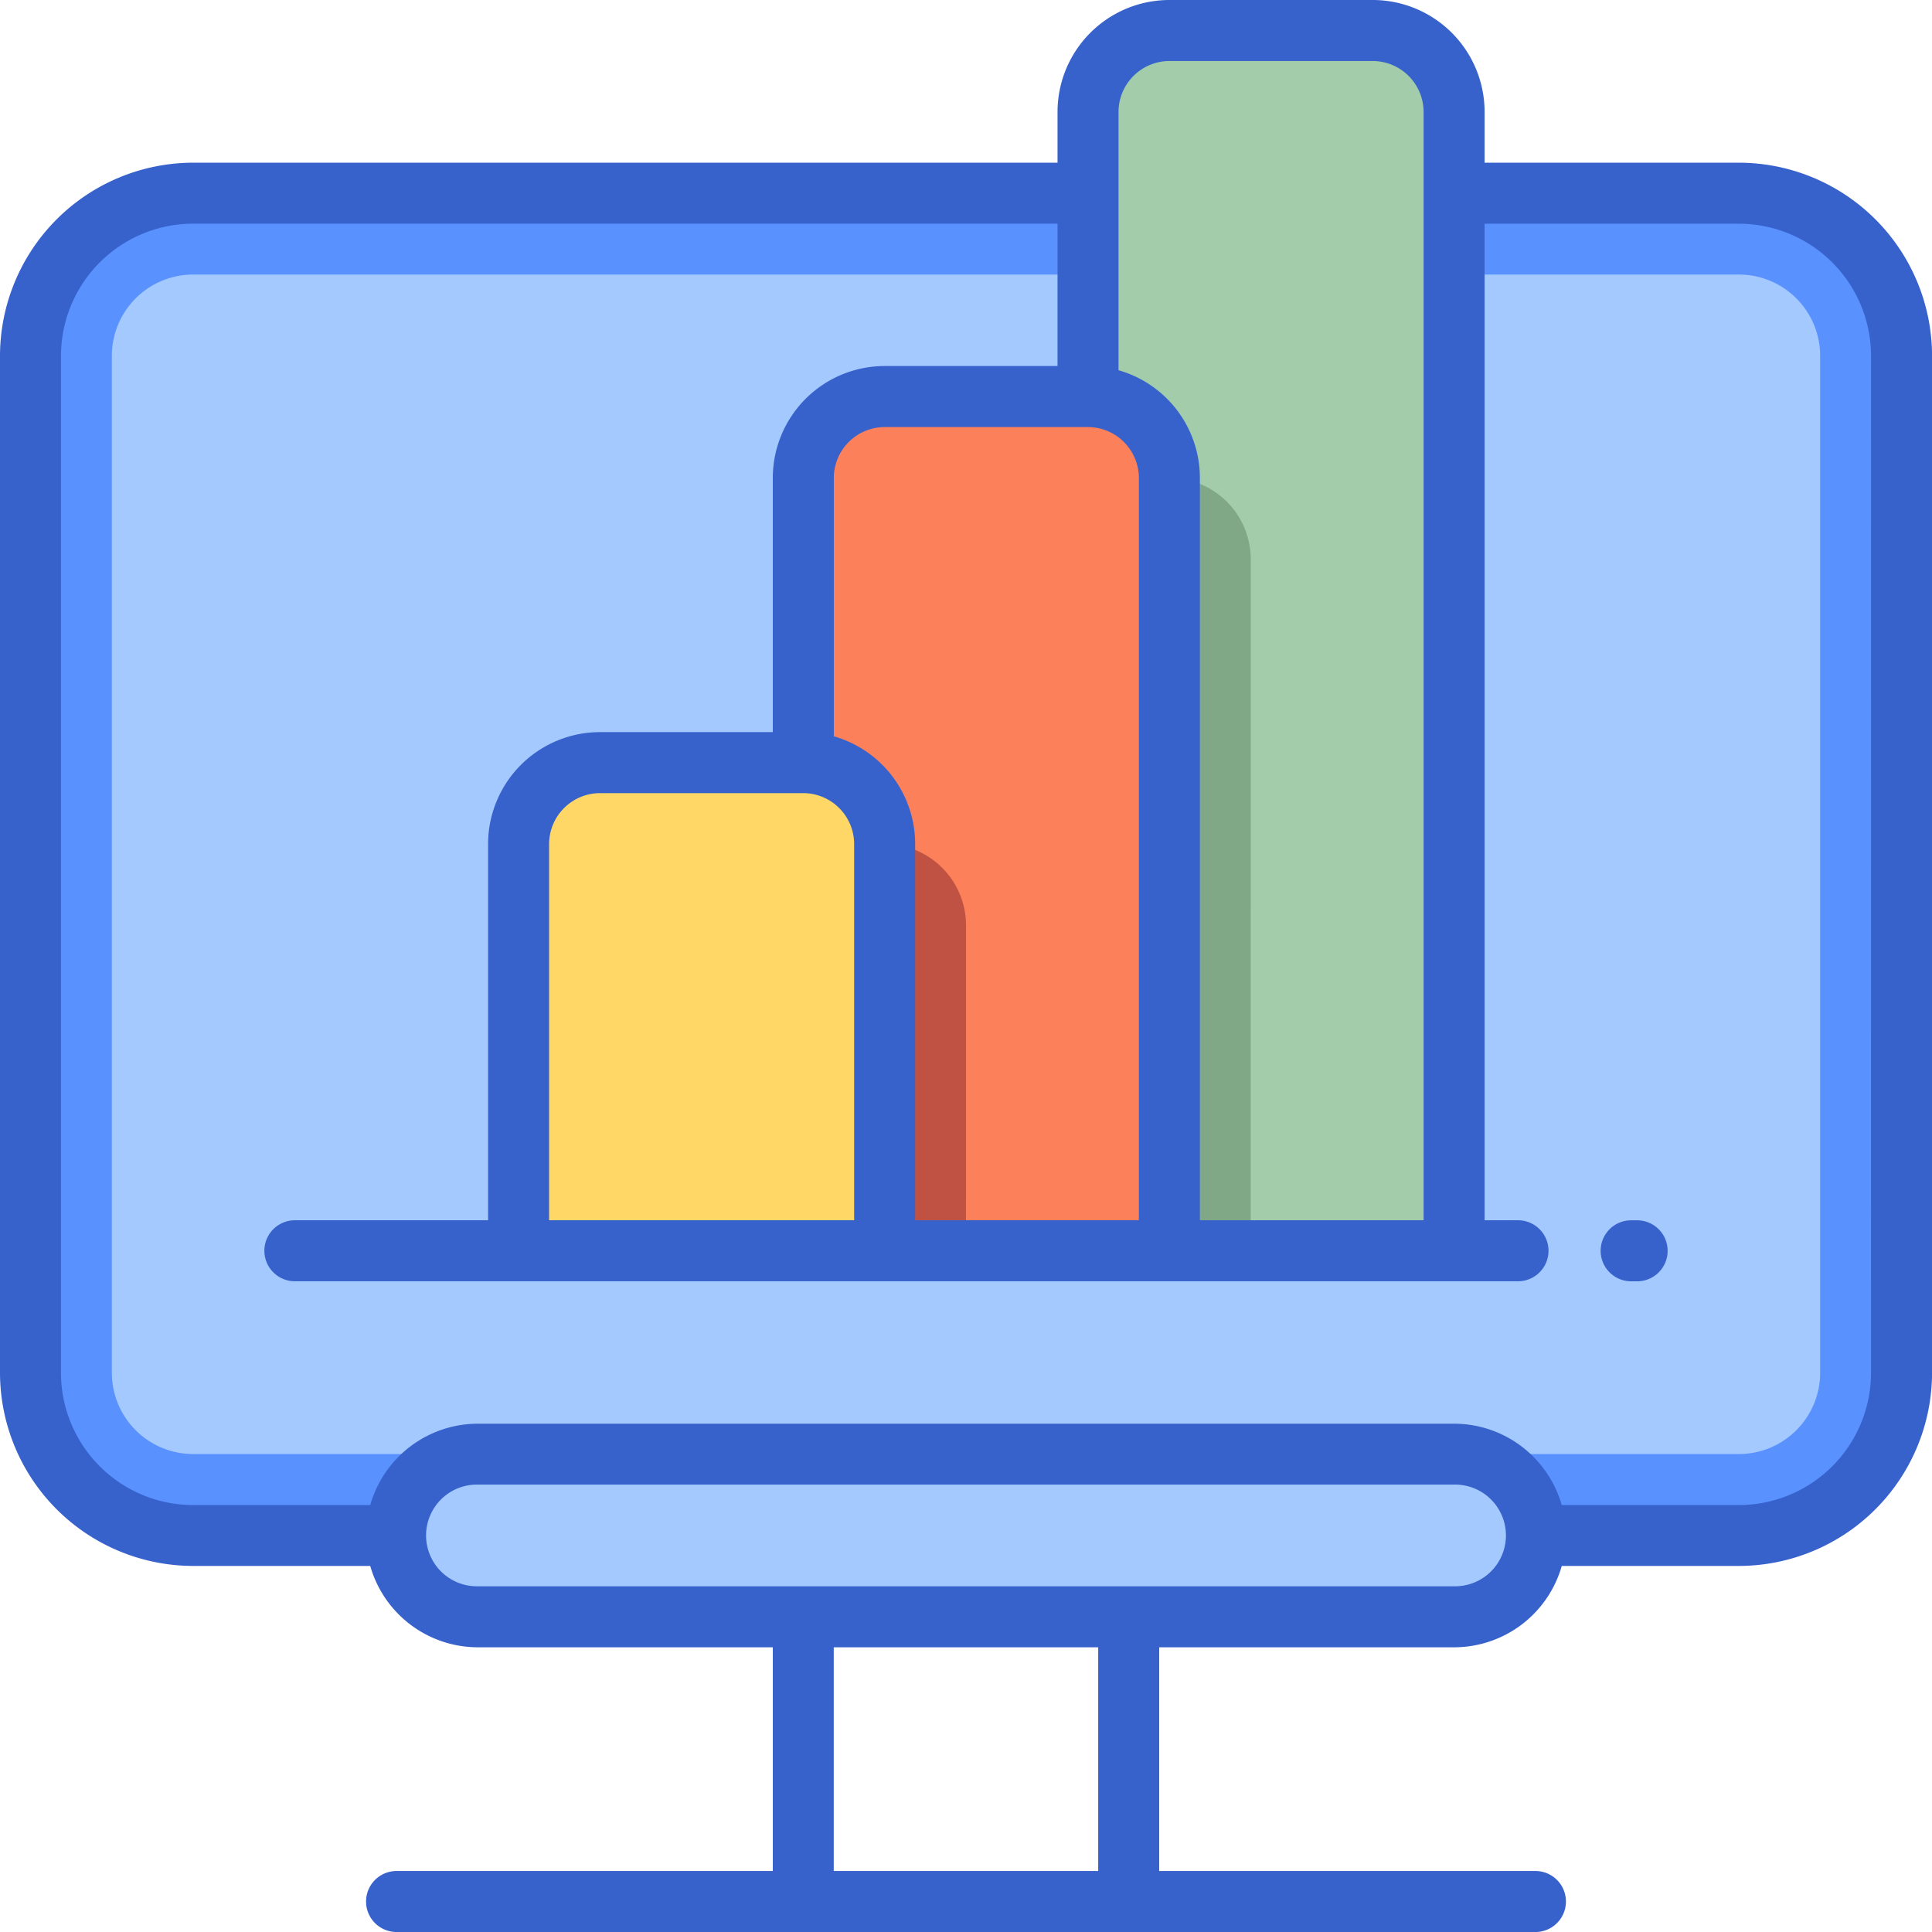
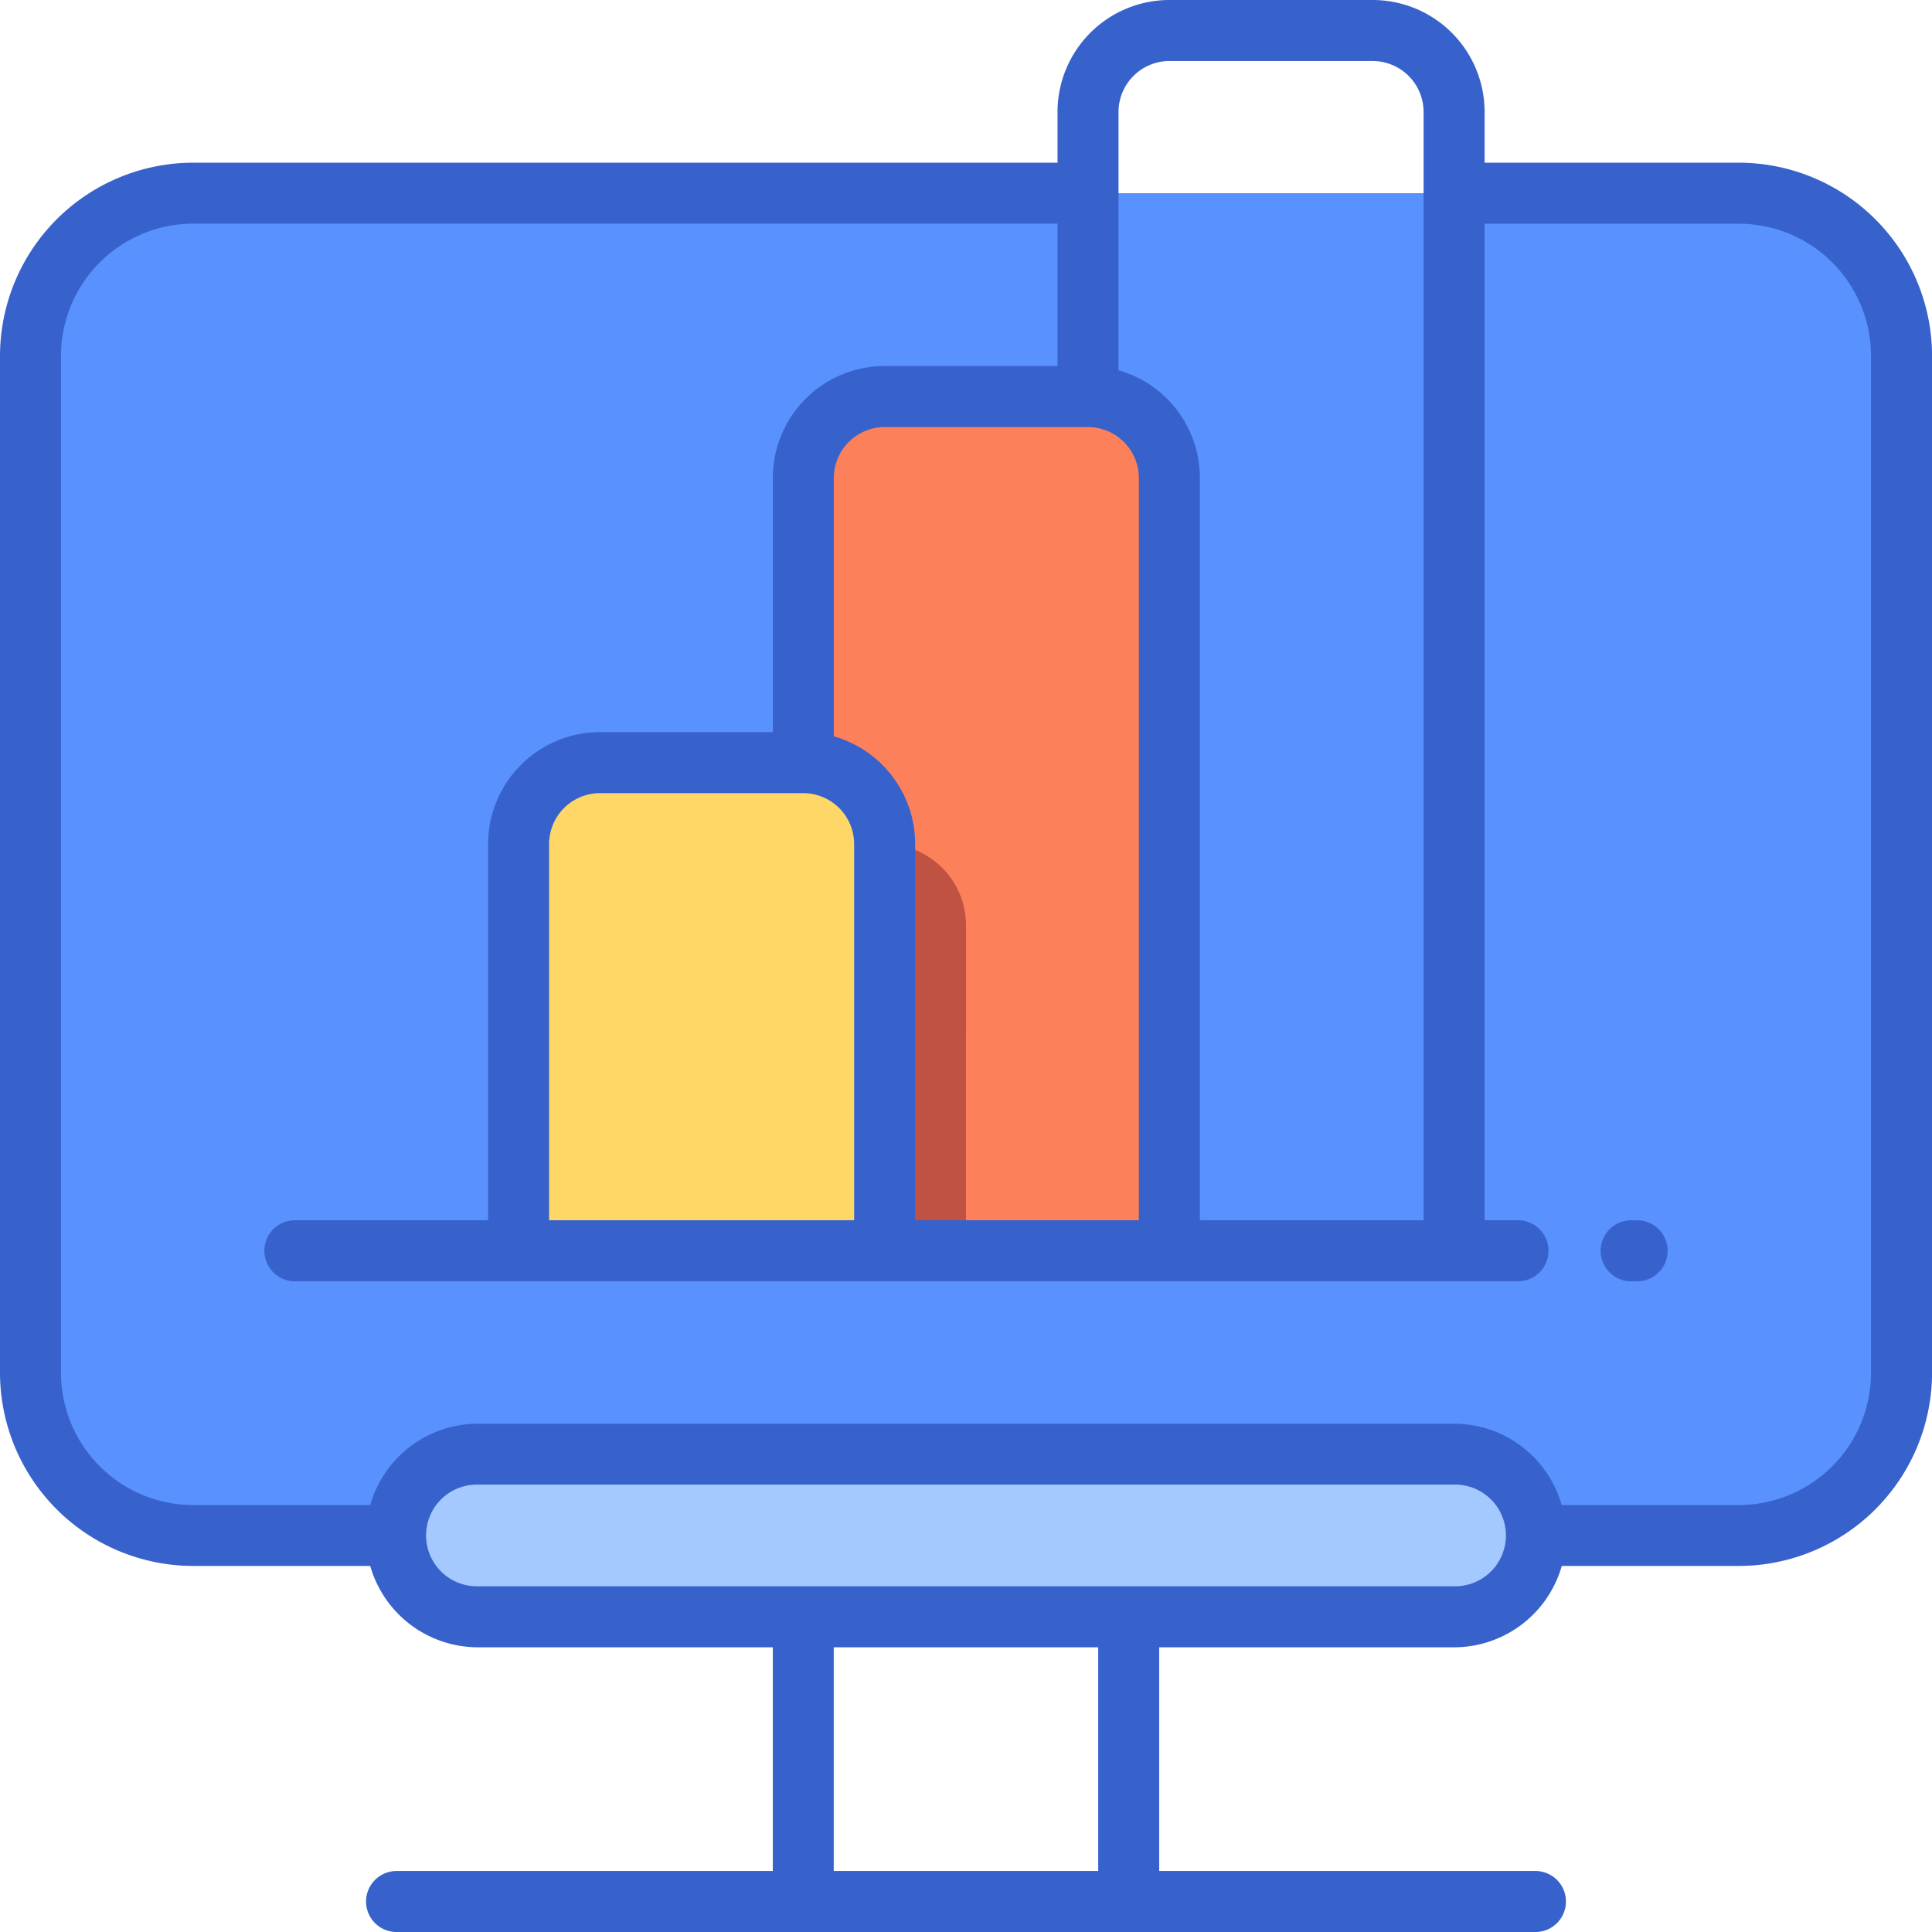
<svg xmlns="http://www.w3.org/2000/svg" id="analytics-svgrepo-com" width="102.279" height="102.279" viewBox="0 0 102.279 102.279">
  <path id="Path_32853" data-name="Path 32853" d="M98.52,122.257H16.7a8.613,8.613,0,0,1-8.613-8.613V59.813A8.613,8.613,0,0,1,16.7,51.2H98.52a8.613,8.613,0,0,1,8.613,8.613v53.831A8.613,8.613,0,0,1,98.52,122.257Z" transform="translate(-6.469 -40.972)" fill="#5991fe" />
-   <path id="Path_32854" data-name="Path 32854" d="M115.772,135.2H33.949a4.306,4.306,0,0,1-4.307-4.307V77.065a4.306,4.306,0,0,1,4.307-4.307h81.823a4.306,4.306,0,0,1,4.307,4.307V130.9A4.306,4.306,0,0,1,115.772,135.2Z" transform="translate(-23.721 -58.224)" fill="#a4c9ff" />
  <path id="Path_32855" data-name="Path 32855" d="M161.079,393.96H109.4a4.306,4.306,0,0,1-4.307-4.307h0a4.306,4.306,0,0,1,4.307-4.307H161.08a4.306,4.306,0,0,1,4.307,4.307h0A4.307,4.307,0,0,1,161.079,393.96Z" transform="translate(-84.101 -308.368)" fill="#a4c9ff" />
-   <path id="Path_32856" data-name="Path 32856" d="M307.715,72.682H288.336V12.391a4.306,4.306,0,0,1,4.307-4.307h10.766a4.306,4.306,0,0,1,4.307,4.307Z" transform="translate(-230.737 -6.469)" fill="#a3ccaa" />
-   <path id="Path_32857" data-name="Path 32857" d="M253.821,167.565H234.442V130.96a4.306,4.306,0,0,1,4.307-4.307h10.766a4.306,4.306,0,0,1,4.307,4.307Z" transform="translate(-187.609 -101.352)" fill="#80a886" />
  <path id="Path_32858" data-name="Path 32858" d="M232.263,150.313H212.884V109.4a4.306,4.306,0,0,1,4.307-4.307h10.766a4.306,4.306,0,0,1,4.307,4.307Z" transform="translate(-170.357 -84.101)" fill="#fc8059" />
  <path id="Path_32859" data-name="Path 32859" d="M178.368,245.2H158.989V227.97a4.306,4.306,0,0,1,4.307-4.307h10.766a4.306,4.306,0,0,1,4.307,4.307Z" transform="translate(-127.229 -178.983)" fill="#bf5243" />
  <path id="Path_32860" data-name="Path 32860" d="M156.81,227.944H137.431V206.412a4.306,4.306,0,0,1,4.307-4.307H152.5a4.306,4.306,0,0,1,4.307,4.307Z" transform="translate(-109.977 -161.732)" fill="#fed766" />
  <path id="Path_32861" data-name="Path 32861" d="M92.051,8.613H78.594V5.921A5.928,5.928,0,0,0,72.672,0H61.906a5.928,5.928,0,0,0-5.921,5.921V8.613H10.228A10.24,10.24,0,0,0,0,18.841V72.672A10.24,10.24,0,0,0,10.228,82.9H19.6a5.932,5.932,0,0,0,5.7,4.307H40.912V99.05H20.994a1.615,1.615,0,1,0,0,3.23H81.285a1.615,1.615,0,0,0,0-3.23H61.368V87.207H76.979a5.932,5.932,0,0,0,5.7-4.307h9.375a10.24,10.24,0,0,0,10.228-10.228V18.841A10.239,10.239,0,0,0,92.051,8.613ZM59.214,5.921A2.7,2.7,0,0,1,61.906,3.23H72.672a2.7,2.7,0,0,1,2.692,2.692V64.6H63.521V25.3a5.932,5.932,0,0,0-4.307-5.7V5.921ZM57.6,22.609A2.7,2.7,0,0,1,60.291,25.3V64.6H48.448V44.68a5.932,5.932,0,0,0-4.307-5.7V25.3a2.7,2.7,0,0,1,2.692-2.692H57.6ZM45.218,44.68V64.6H29.069V44.68a2.7,2.7,0,0,1,2.692-2.692H42.527A2.7,2.7,0,0,1,45.218,44.68Zm12.92,54.37h-14V87.207h14ZM76.979,83.977H25.3a2.692,2.692,0,1,1,0-5.383H76.979a2.692,2.692,0,1,1,0,5.383Zm22.071-11.3a7.006,7.006,0,0,1-7,7H82.676a5.932,5.932,0,0,0-5.7-4.307H25.3a5.932,5.932,0,0,0-5.7,4.307H10.228a7.006,7.006,0,0,1-7-7V18.841a7.006,7.006,0,0,1,7-7H55.985v7.536H46.833A5.928,5.928,0,0,0,40.912,25.3V38.758H31.76a5.928,5.928,0,0,0-5.921,5.921V64.6H15.611a1.615,1.615,0,1,0,0,3.23H80.362a1.615,1.615,0,0,0,0-3.23H78.593V11.843H92.051a7.006,7.006,0,0,1,7,7Zm-10.766-6.46a1.615,1.615,0,0,1-1.615,1.615h-.317a1.615,1.615,0,0,1,0-3.23h.317A1.615,1.615,0,0,1,88.283,66.212Z" fill="#3762cc" />
</svg>